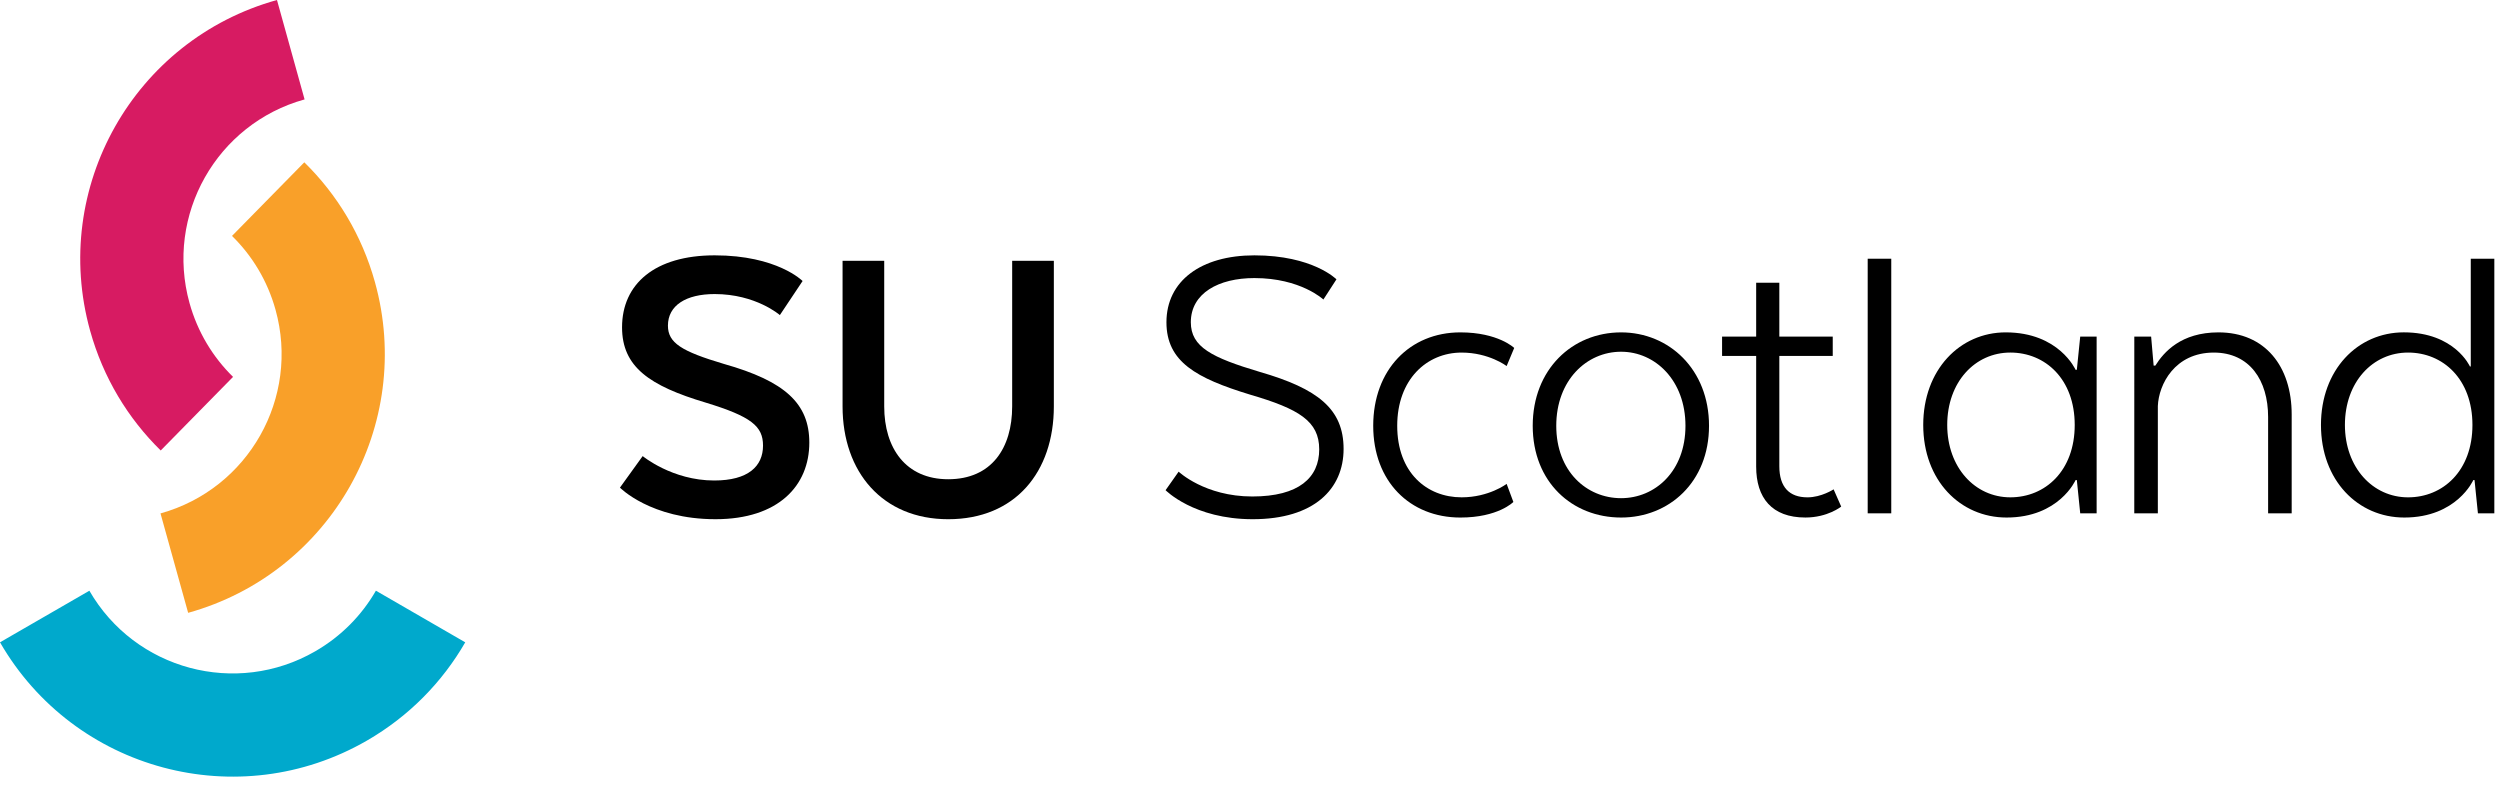
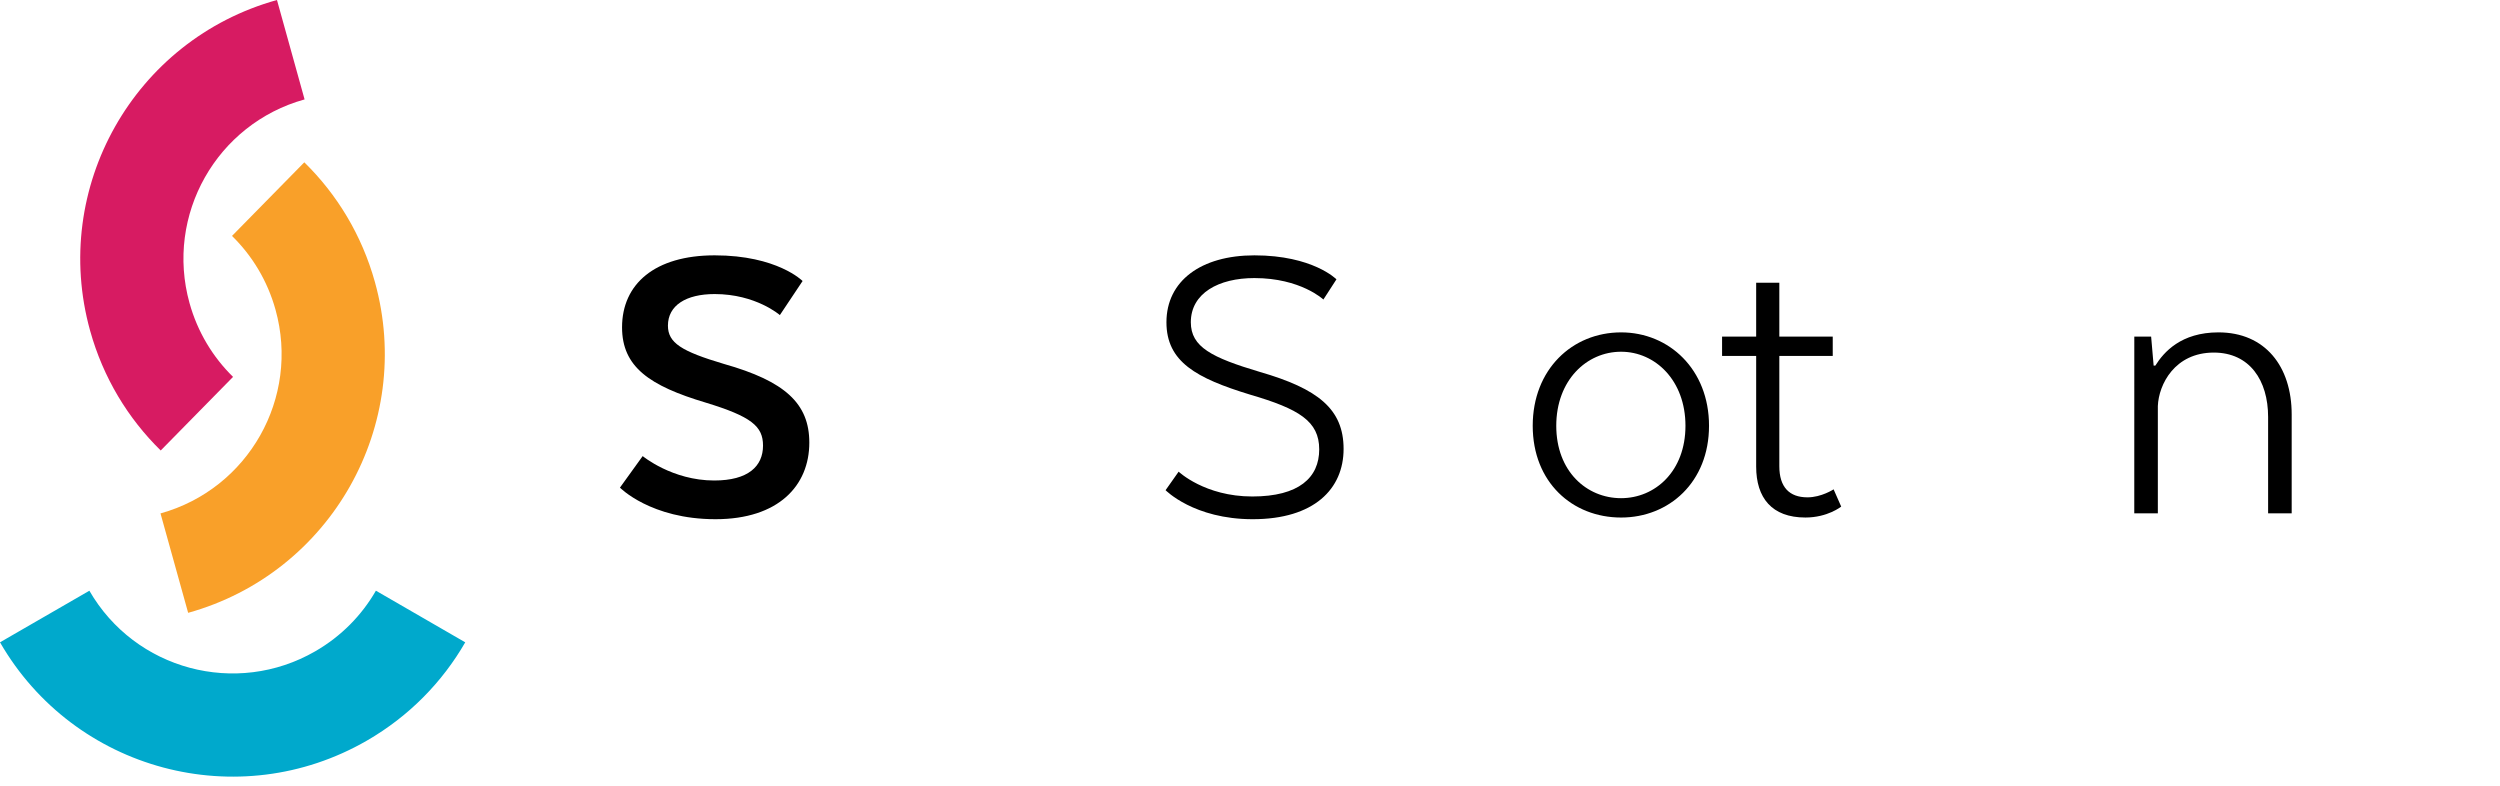
<svg xmlns="http://www.w3.org/2000/svg" version="1.1" id="Layer_1" x="0px" y="0px" width="779px" height="245px" viewBox="0 0 779 245" enable-background="new 0 0 779 245" xml:space="preserve">
  <path d="M200.259,142.118c0,0,9.178,7.606,22.289,7.606c10.626,0,15.21-4.457,15.21-10.884c0-6.036-3.667-9.05-17.832-13.377  c-17.572-5.245-26.094-11.148-26.094-23.472c0-13.512,10.229-22.427,28.852-22.427c19.535,0,27.403,8.001,27.403,8.001  l-7.081,10.618c0,0-7.467-6.555-20.32-6.555c-8.92,0-14.559,3.54-14.559,9.835c0,5.374,4.198,8.002,17.439,11.936  c19.016,5.372,26.618,12.319,26.618,24.522c0,13.371-9.574,23.864-29.241,23.864c-20.194,0-29.767-9.841-29.767-9.841  L200.259,142.118z" />
-   <path d="M262.544,126.643V81.272h12.979v45.371c0,12.981,6.69,22.688,19.937,22.688c13.505,0,19.933-9.703,19.933-22.688V81.272  h12.985v45.371c0,20.457-12.068,35.146-32.918,35.146C275.004,161.789,262.544,147.1,262.544,126.643" />
  <path d="M367.264,146.971c0,0,8.129,7.734,22.951,7.734c14.553,0,20.852-5.896,20.852-14.684c0-8.785-6.299-12.595-21.51-17.045  c-16.783-5.118-26.094-10.233-26.094-22.56c0-12.853,10.75-20.848,27.402-20.848c18.229,0,25.572,7.471,25.572,7.471l-4.069,6.293  c0,0-7.073-6.685-21.505-6.685c-11.142,0-19.803,4.72-19.803,13.769c0,7.731,6.559,11.016,21.508,15.475  c18.098,5.243,26.094,11.539,26.094,24c0,12.459-9.175,21.896-28.321,21.896c-18.357,0-27.146-9.043-27.146-9.043L367.264,146.971z" />
-   <path d="M427.895,132.674c0-17.438,11.41-29.105,27.146-29.105c11.809,0,16.786,4.853,16.786,4.853l-2.359,5.64  c0,0-5.511-4.199-14.03-4.199c-10.883,0-20.064,8.394-20.064,22.813c0,14.563,9.185,22.293,20.064,22.293  c8.525,0,14.03-4.189,14.03-4.189l2.099,5.636c0,0-4.719,4.854-16.522,4.854C439.305,161.264,427.895,149.986,427.895,132.674" />
  <path d="M525.191,132.678c0-14.167-9.438-23.079-20.062-23.079c-10.761,0-20.198,8.912-20.198,23.079  c0,14.162,9.438,22.553,20.198,22.553C515.75,155.23,525.191,146.84,525.191,132.678 M505.133,161.264  c-15.211,0-27.538-11.017-27.538-28.588c0-17.575,12.325-29.107,27.538-29.107c14.945,0,27.399,11.534,27.399,29.107  C532.531,150.247,520.074,161.264,505.133,161.264" />
  <path d="M547.221,104.876V88.09h7.218v16.786h16.644v6.031h-16.644v34.36c0,6.556,3.146,9.705,8.774,9.705  c4.336,0,8.14-2.494,8.14-2.494l2.364,5.373c0,0-4.207,3.409-11.151,3.409c-10.492,0-15.344-6.163-15.344-15.862v-34.494h-10.624  v-6.029H547.221z" />
-   <rect x="581.973" y="80.618" width="7.345" height="79.335" />
-   <path d="M626.42,109.857c-11.013,0-19.664,9.178-19.664,22.558c0,13.246,8.651,22.552,19.664,22.552  c10.894,0,20.063-8.262,20.063-22.552C646.481,118.117,637.313,109.857,626.42,109.857 M647.141,115.236l1.055-10.359h5.114v55.076  h-5.114l-1.055-10.357h-0.391c0,0-5.111,11.668-21.507,11.668c-14.426,0-25.965-11.541-25.965-28.849  c0-17.178,11.4-28.849,25.702-28.849c16.655,0,21.77,11.671,21.77,11.671L647.141,115.236L647.141,115.236z" />
  <path d="M665.049,104.876h5.242l0.783,9.048h0.53c2.623-4.196,7.994-10.357,19.667-10.357c14.561,0,22.818,10.62,22.818,25.569  v30.813h-7.344v-30.025c0-11.41-5.771-20.063-16.923-20.063c-12.194,0-17.168,9.963-17.438,16.649v33.438h-7.344L665.049,104.876  L665.049,104.876z" />
-   <path d="M750.357,109.859c-11.021,0-19.681,9.179-19.681,22.553c0,13.246,8.658,22.559,19.681,22.559  c10.881,0,20.055-8.262,20.055-22.559C770.41,118.119,761.238,109.859,750.357,109.859 M769.893,114.186V80.618h7.341v79.335h-5.114  l-1.056-10.361h-0.384c0,0-5.113,11.672-21.508,11.672c-14.426,0-25.96-11.539-25.96-28.852c0-17.179,11.396-28.851,25.816-28.851  c15.871,0,20.595,10.623,20.595,10.623h0.27V114.186L769.893,114.186z" />
  <path fill="#D71B62" d="M50.08,140.372c-10.16-9.957-17.914-22.637-22-37.324C15.7,58.514,41.77,12.376,86.304,0l8.604,30.976  c-27.425,7.623-43.478,36.036-35.854,63.459c2.52,9.058,7.301,16.867,13.563,23.001L50.08,140.372z" />
  <path fill="#00A9CC" d="M144.969,200.15c-7.103,12.324-17.439,23.004-30.644,30.623C74.292,253.889,23.109,240.176,0,200.145  l27.845-16.076c14.23,24.65,45.754,33.1,70.405,18.863c8.137-4.695,14.51-11.274,18.881-18.873L144.969,200.15z" />
  <path fill="#F9A029" d="M94.821,50.579c10.162,9.952,17.922,22.629,22.005,37.317c12.39,44.532-13.672,90.672-58.199,103.063  l-8.616-30.977c27.426-7.629,43.475-36.047,35.841-63.47c-2.518-9.051-7.299-16.867-13.561-22.998L94.821,50.579z" />
</svg>